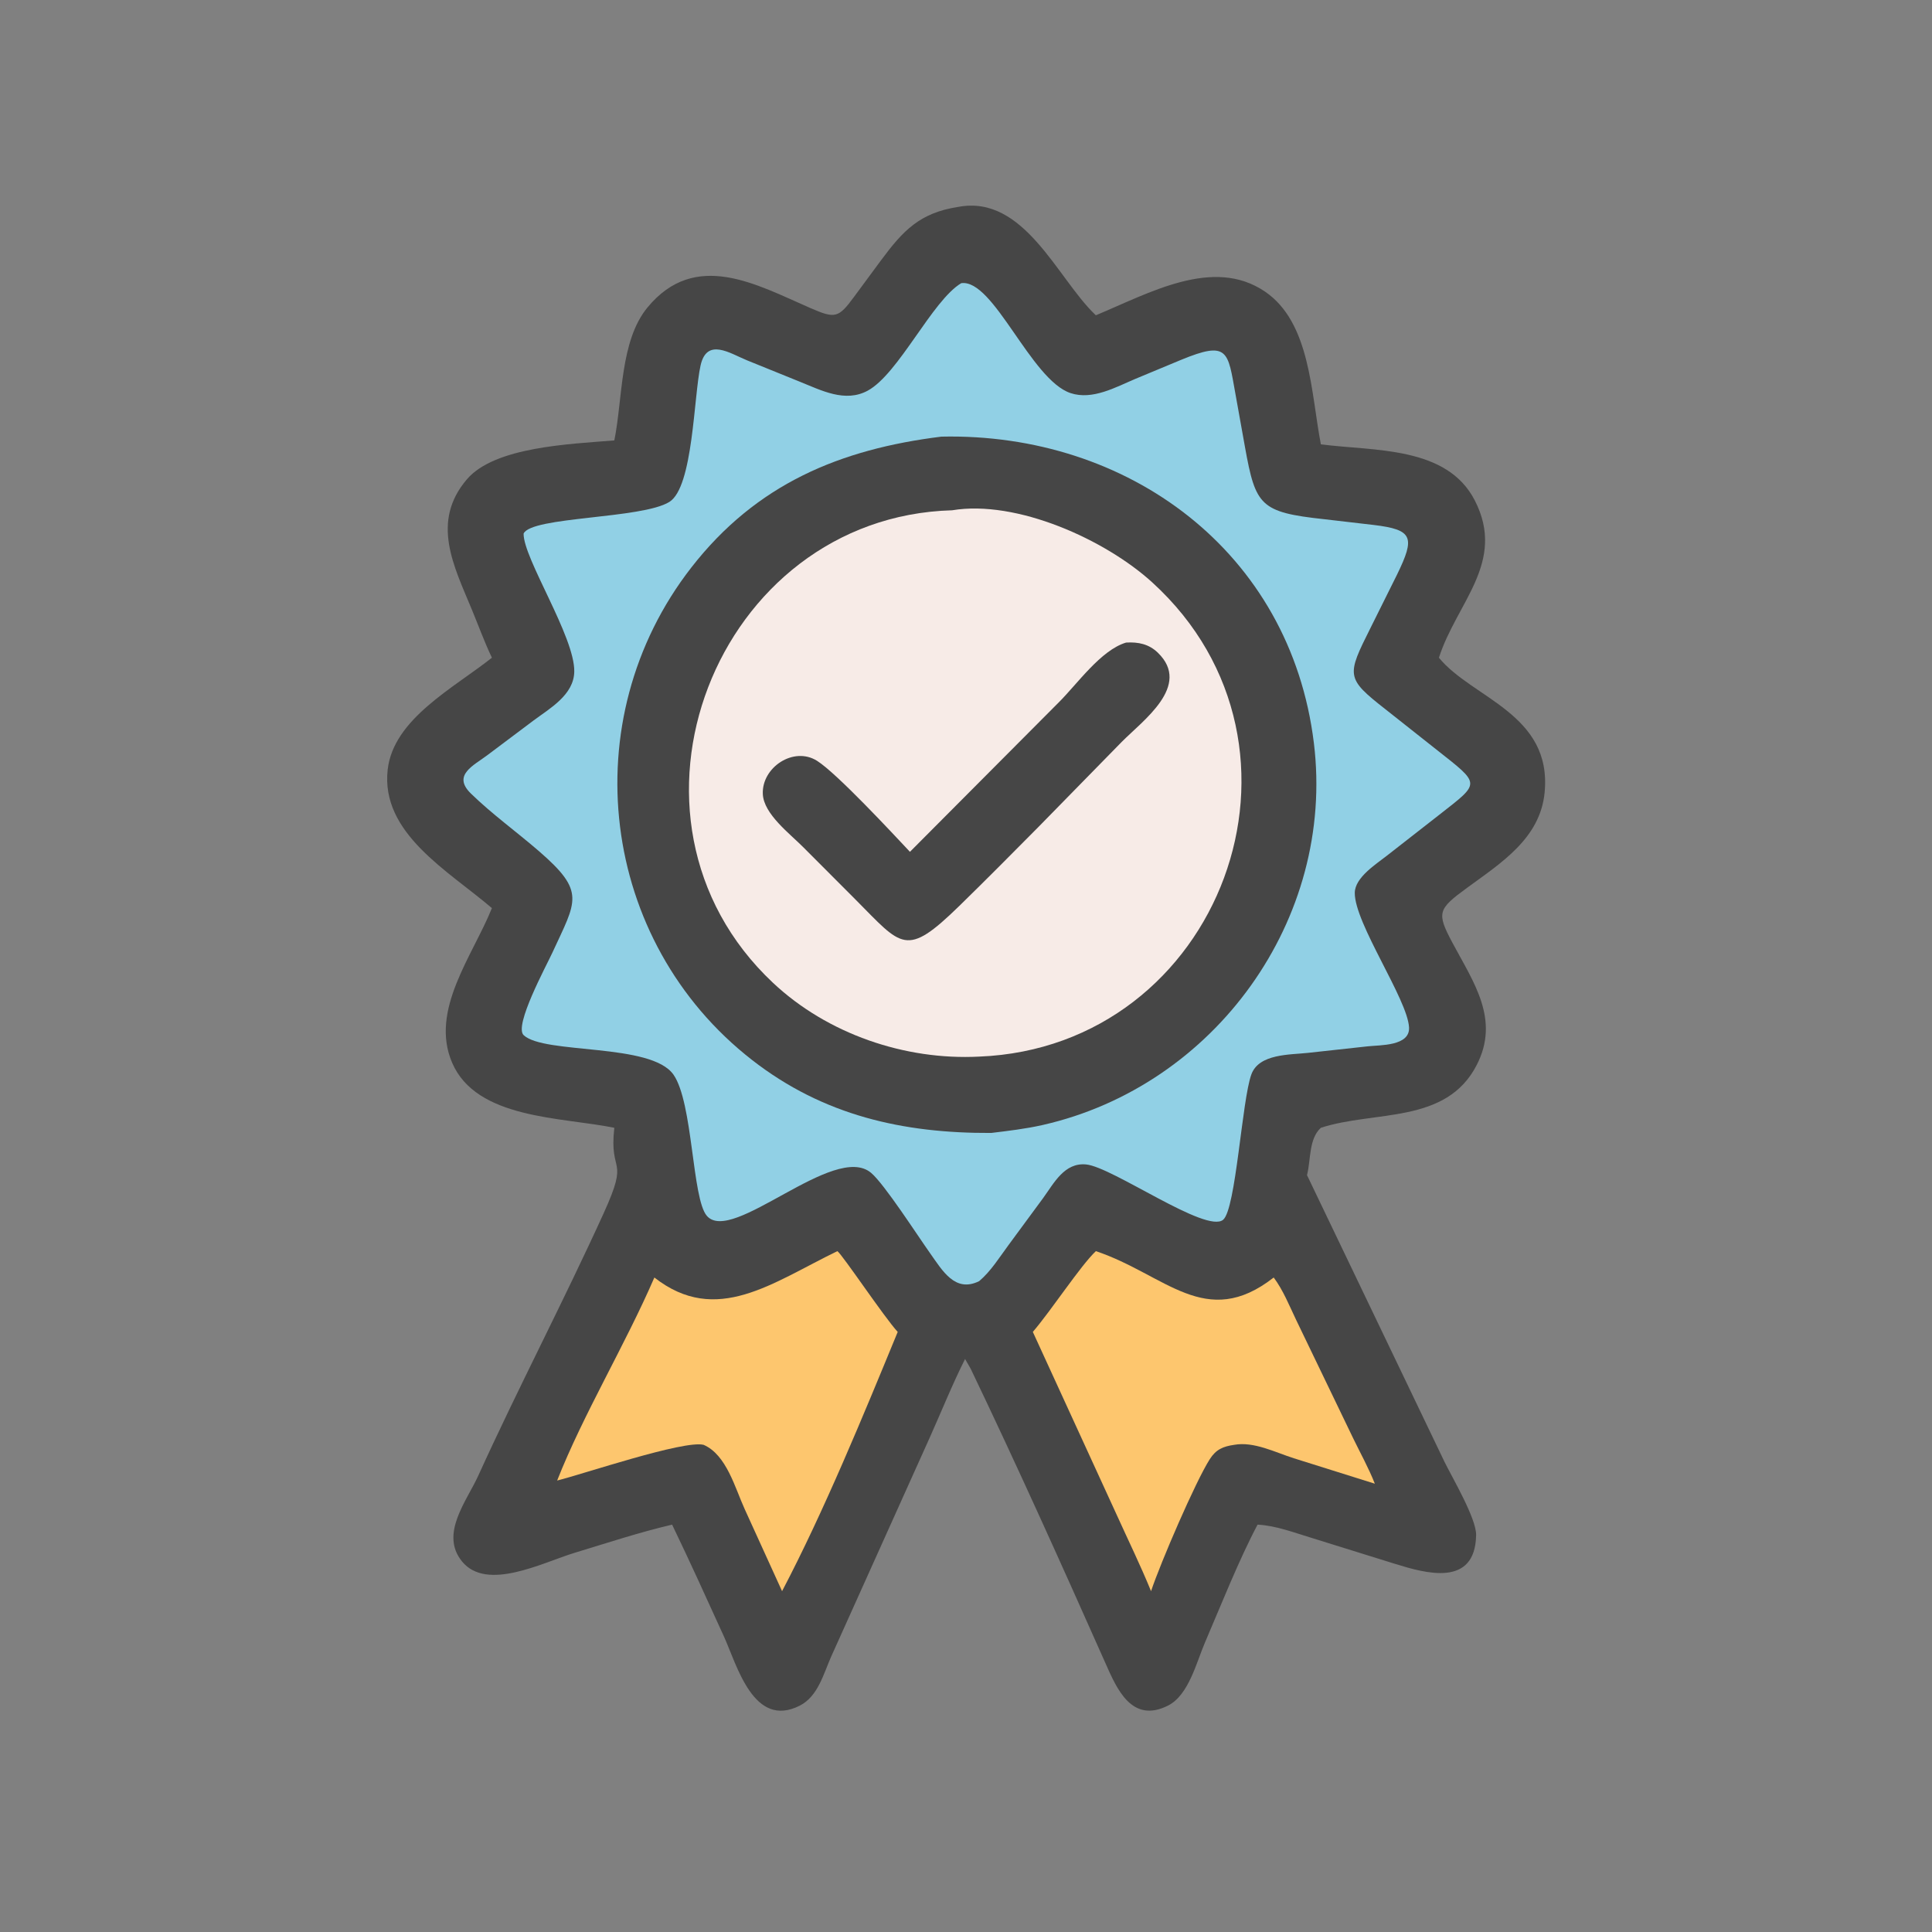
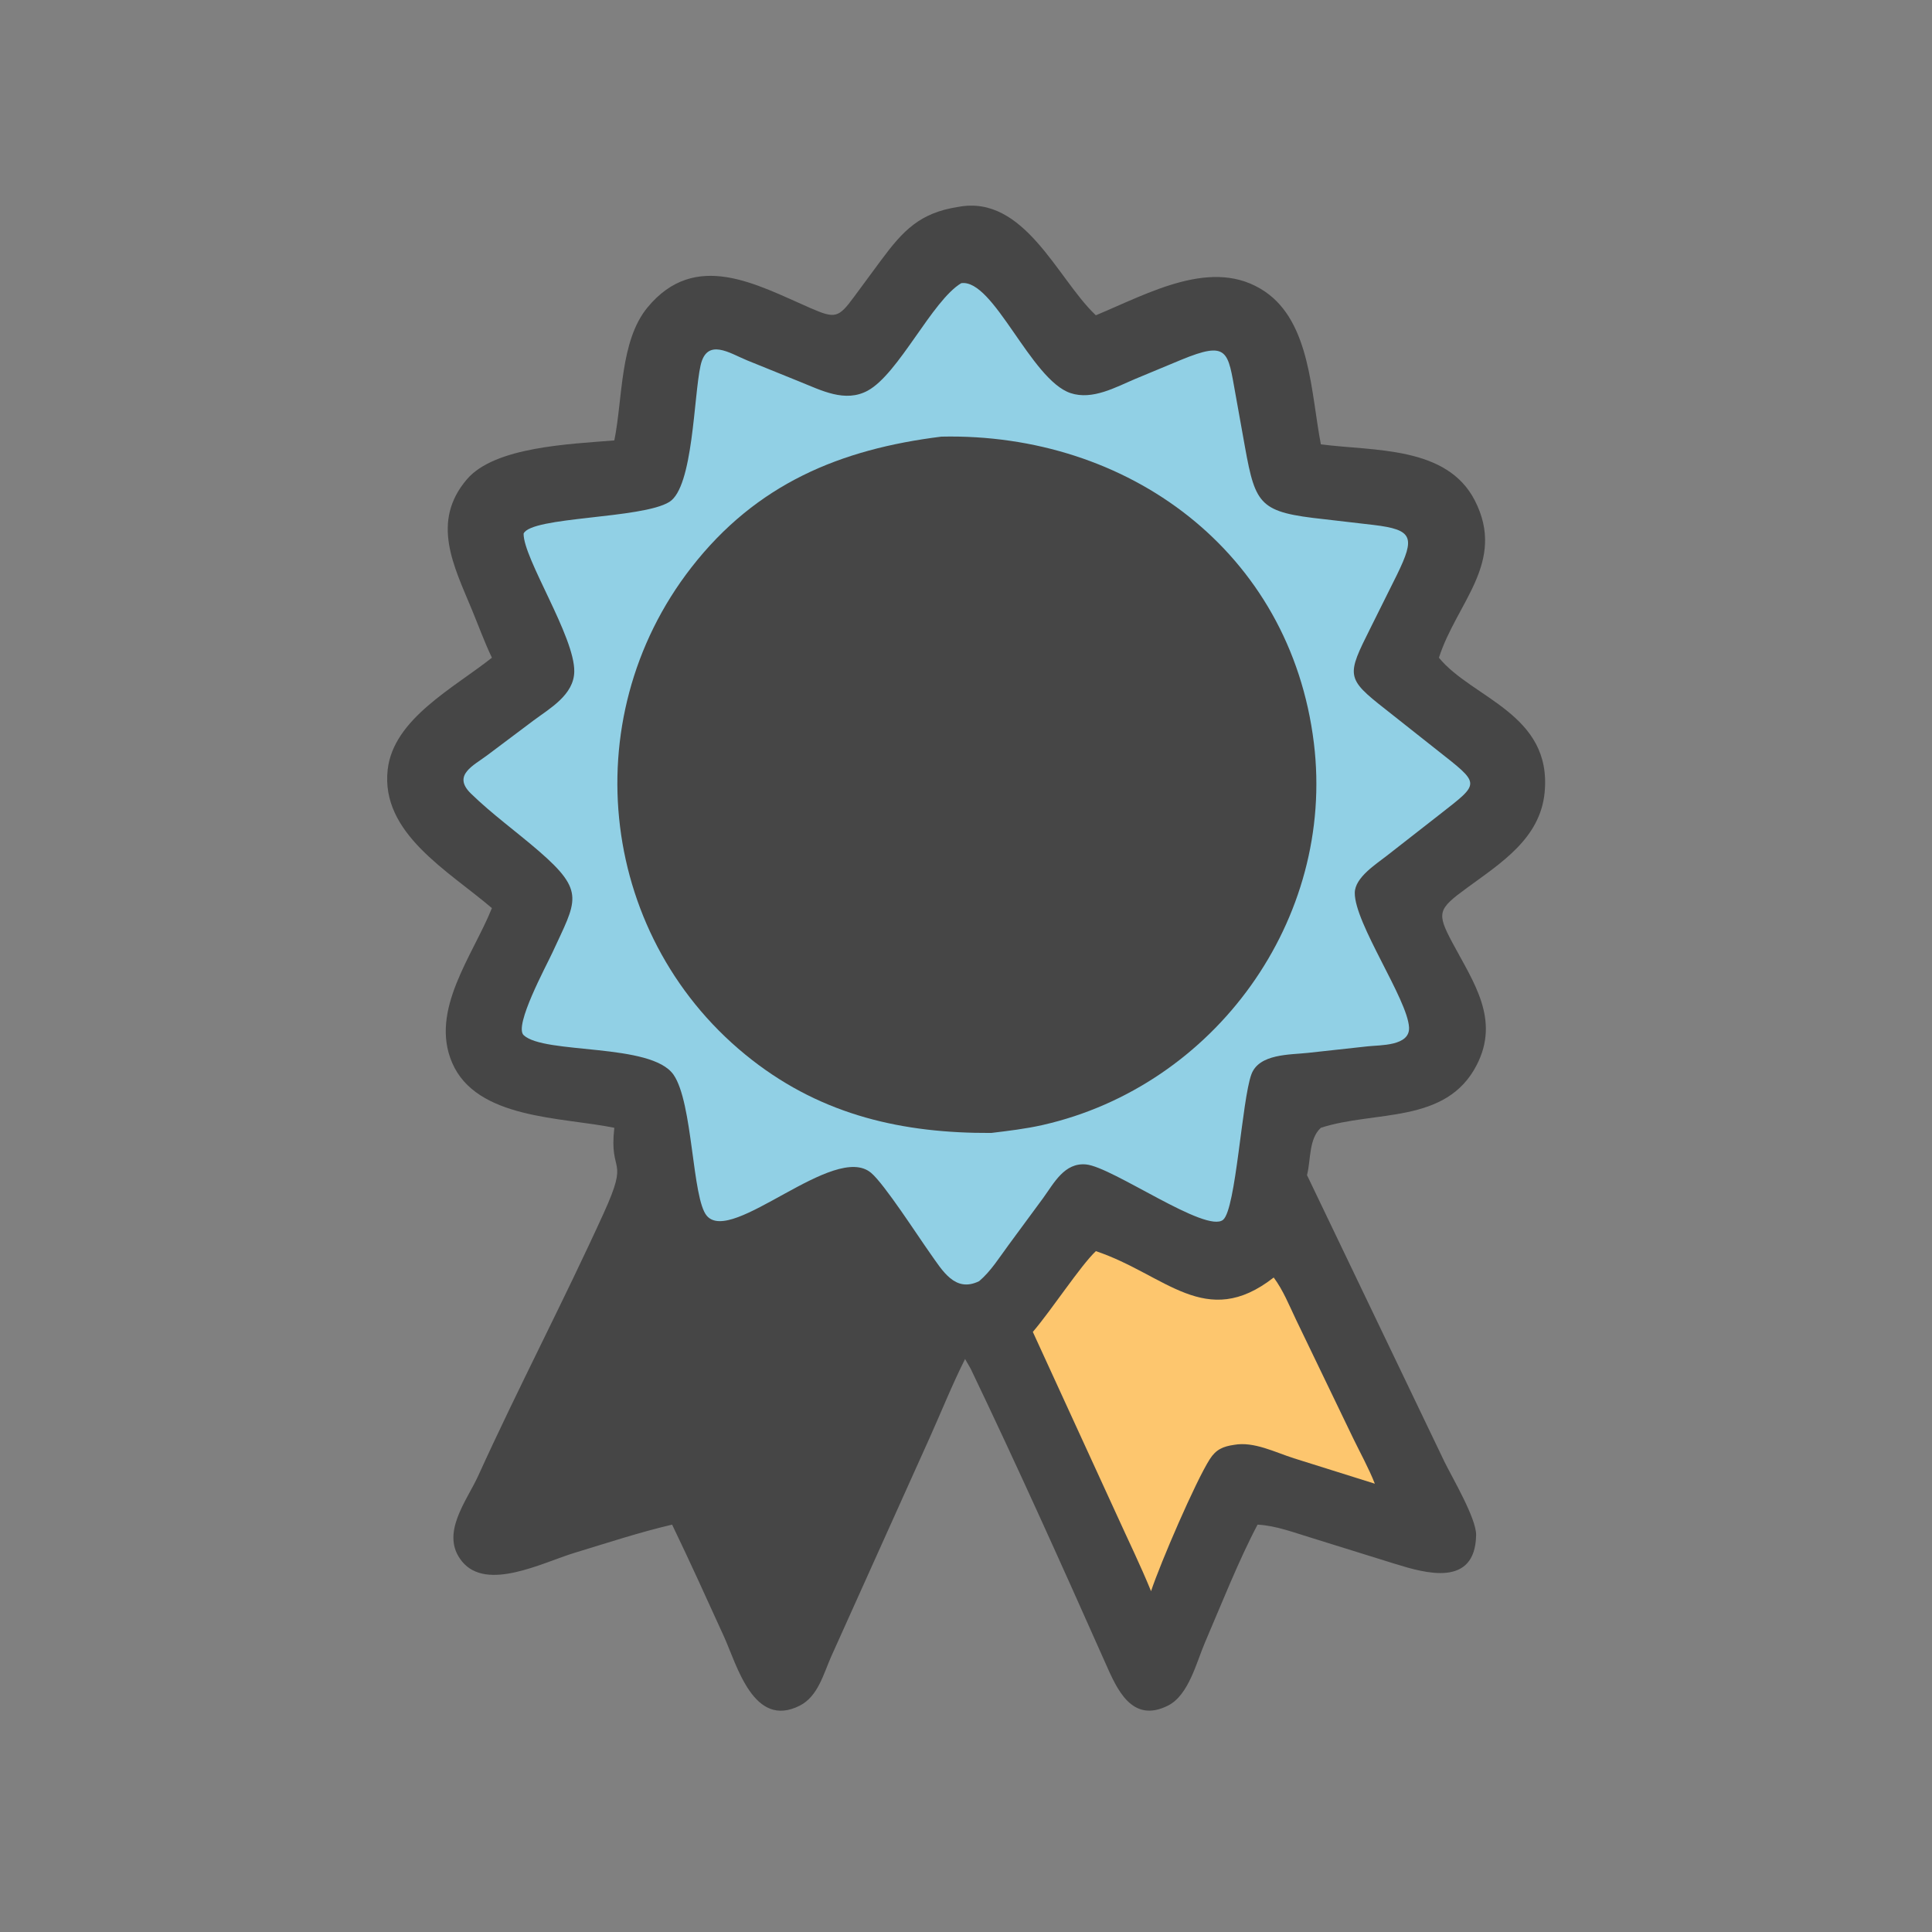
<svg xmlns="http://www.w3.org/2000/svg" width="512" height="512">
  <rect width="100%" height="100%" fill="#808080" stroke="none" />
  <path fill="#464646" d="M253.913 54.836C271.372 51.493 280.197 73.741 290.119 83.269L290.415 83.551C304.475 77.719 321.506 67.929 335.242 77.281C347.281 85.476 347.403 104.074 350.045 117.754C364.072 119.59 383.461 118.131 390.869 132.682C399.201 149.045 385.999 159.712 381.329 174.304C390.159 185.091 411.342 189.162 409.344 210.003C408.175 222.202 397.794 228.69 388.756 235.305C381.041 240.951 380.663 241.872 384.916 249.849C390.497 260.319 397.553 270.116 391.36 282.209C383.27 298.005 364.345 294.219 350.045 298.876C346.87 301.734 347.382 307.237 346.434 311.154L346.368 311.418L382.792 387.37C384.797 391.483 391.262 402.387 391.187 406.81C390.948 420.754 377.725 416.922 369.823 414.476L347.657 407.58C342.977 406.173 338.17 404.294 333.266 404.045C328.327 413.373 323.492 425.588 319.291 435.373C317.074 440.535 315.015 449.236 309.545 451.995C299.878 456.871 295.922 447.43 292.992 440.842C281.365 414.688 269.596 388.516 257.23 362.708L255.754 360.145C252.316 366.989 249.455 374.157 246.315 381.144L220.244 439.07C218.241 443.621 216.753 449.557 211.985 451.993C199.687 458.278 195.307 441.261 191.815 433.607C187.311 423.737 182.833 413.812 178.117 404.045C169.488 406.056 160.75 408.942 152.267 411.514C143.833 414.072 129.011 421.858 122.438 413.795C116.505 406.518 123.66 397.851 126.756 391.045C137.374 367.703 149.307 344.966 159.994 321.483C166.952 306.195 161.357 311.587 162.802 298.876C148.803 296.011 126.243 296.642 119.807 281.608C113.853 267.7 125.285 253.285 130.36 240.661C118.744 230.725 100.84 220.811 102.741 203.959C104.256 190.534 120.192 182.359 130.36 174.304C128.401 170.186 126.815 165.829 125.073 161.61C120.302 150.055 114.078 138.311 123.747 127.006C131.136 118.366 151.092 117.688 162.802 116.714C165.054 105.612 164.256 90.36 171.6 81.467C184.301 66.09 200.548 75.446 214.726 81.622C221.326 84.497 222.188 84.316 226.362 78.625L233.493 68.968C239.352 61.063 243.78 56.396 253.913 54.836Z" />
  <path fill="#FDC66E" d="M290.415 331.564C308.853 337.74 319.471 352.66 337.546 338.554C340.037 341.885 341.666 345.97 343.452 349.709L358.575 381.099C360.515 385.103 362.717 389.055 364.346 393.196L342.893 386.458C338.002 384.912 332.3 381.946 327.069 382.894C324.144 383.32 322.274 384.089 320.611 386.69C316.807 392.642 307.551 414.148 305.039 421.677C302.238 414.811 298.969 408.143 295.914 401.388L273.711 352.972C278.82 346.977 286.302 335.471 290.415 331.564Z" />
-   <path fill="#FDC66E" d="M221.913 331.564C223.297 332.559 234.226 348.955 237.902 352.972C228.886 374.889 218.31 400.635 207.256 421.677L197.322 399.865C194.793 394.327 192.536 385.532 186.465 382.894C181.258 381.581 154.395 390.7 147.65 392.357C154.623 374.68 165.648 356.505 173.414 338.554C189.884 351.448 204.672 339.912 221.913 331.564Z" />
  <path fill="#91D0E5" d="M254.743 75.043C263.326 73.851 273.162 100.67 283.716 104.178C289.513 106.105 295.695 102.597 300.882 100.404L312.923 95.395C325.583 90.162 325.369 93.115 327.406 104.407L329.934 118.485C332.741 134.038 333.953 135.755 350.919 137.595L364.042 139.12C374.488 140.371 375.062 142.367 370.231 152.276L363.226 166.356C356.876 179.063 356.593 179.687 367.123 187.935L380.677 198.657C392.522 208.01 392.425 207.286 381.443 215.908L367.513 226.786C364.719 228.991 359.068 232.521 359.03 236.606C358.954 244.687 373.063 264.874 373.413 272.301C373.647 277.254 365.768 276.924 362.463 277.288L346.614 279.022C341.808 279.547 333.639 279.225 331.625 284.73C329.113 291.592 327.54 320.364 324.152 323.244C319.708 327.022 294.845 309.256 287.824 308.59C282.112 308.048 279.354 313.466 276.48 317.445L267.236 329.998C264.83 333.252 262.597 336.883 259.491 339.517C253.091 342.674 249.762 336.731 246.451 332.071C243.11 327.367 234.376 313.792 230.85 310.82C221.093 302.595 194.007 329.997 187.318 322.208C183.374 317.616 183.677 292.279 178.492 284.81C172.584 276.3 144.249 279.479 138.771 274.325C136.143 271.853 144.765 255.993 146.402 252.433C152.741 238.64 155.318 236.378 142.815 225.555C136.917 220.449 130.365 215.732 124.791 210.293C119.766 205.39 125.547 202.869 129.254 200.053L141.348 190.971C145.709 187.719 152.082 184.175 152.187 177.981C152.344 168.718 138.671 147.983 138.759 141.409C140.803 136.855 170.101 137.543 177.39 133.012C183.719 129.078 183.829 104.989 185.661 96.837C187.333 89.399 193.416 93.626 197.978 95.494L211.94 101.151C217.631 103.429 223.962 106.802 229.977 103.517C238.196 99.028 247.031 79.644 254.743 75.043Z" />
  <path fill="#464646" d="M249.471 115.713C298.888 114.631 341.971 146.13 348.19 196.902C353.917 243.659 321.934 287.791 276.302 298.14C271.816 299.158 267.249 299.684 262.689 300.244C239.398 300.354 218.256 295.656 199.325 280.925C158.911 249.475 151.753 190.843 183.198 150.41C200.475 128.194 222.711 119.036 249.471 115.713Z" />
-   <path fill="#F7EBE7" d="M252.318 135.231C269.421 132.383 292.902 142.99 305.352 154.335C353.314 198.038 323.451 277.476 259.491 280.011C239.809 281.028 219.275 274.002 204.85 260.454C158.36 216.792 189.71 136.979 252.318 135.231Z" />
-   <path fill="#464646" d="M298.43 170.286C301.646 170.099 304.471 170.666 306.859 172.987C315.857 181.733 302.841 190.955 297.23 196.648L275.204 219.145C268.269 226.147 261.323 233.149 254.272 240.034C239.991 253.977 239.094 250.818 226.664 238.338L212.875 224.521C209.315 220.924 202.41 215.754 202.157 210.456C201.82 203.391 210.316 197.699 216.531 201.628C221.794 204.954 236.511 220.805 241.146 225.739L280.566 186.153C285.474 181.289 291.725 172.276 298.43 170.286Z" />
</svg>